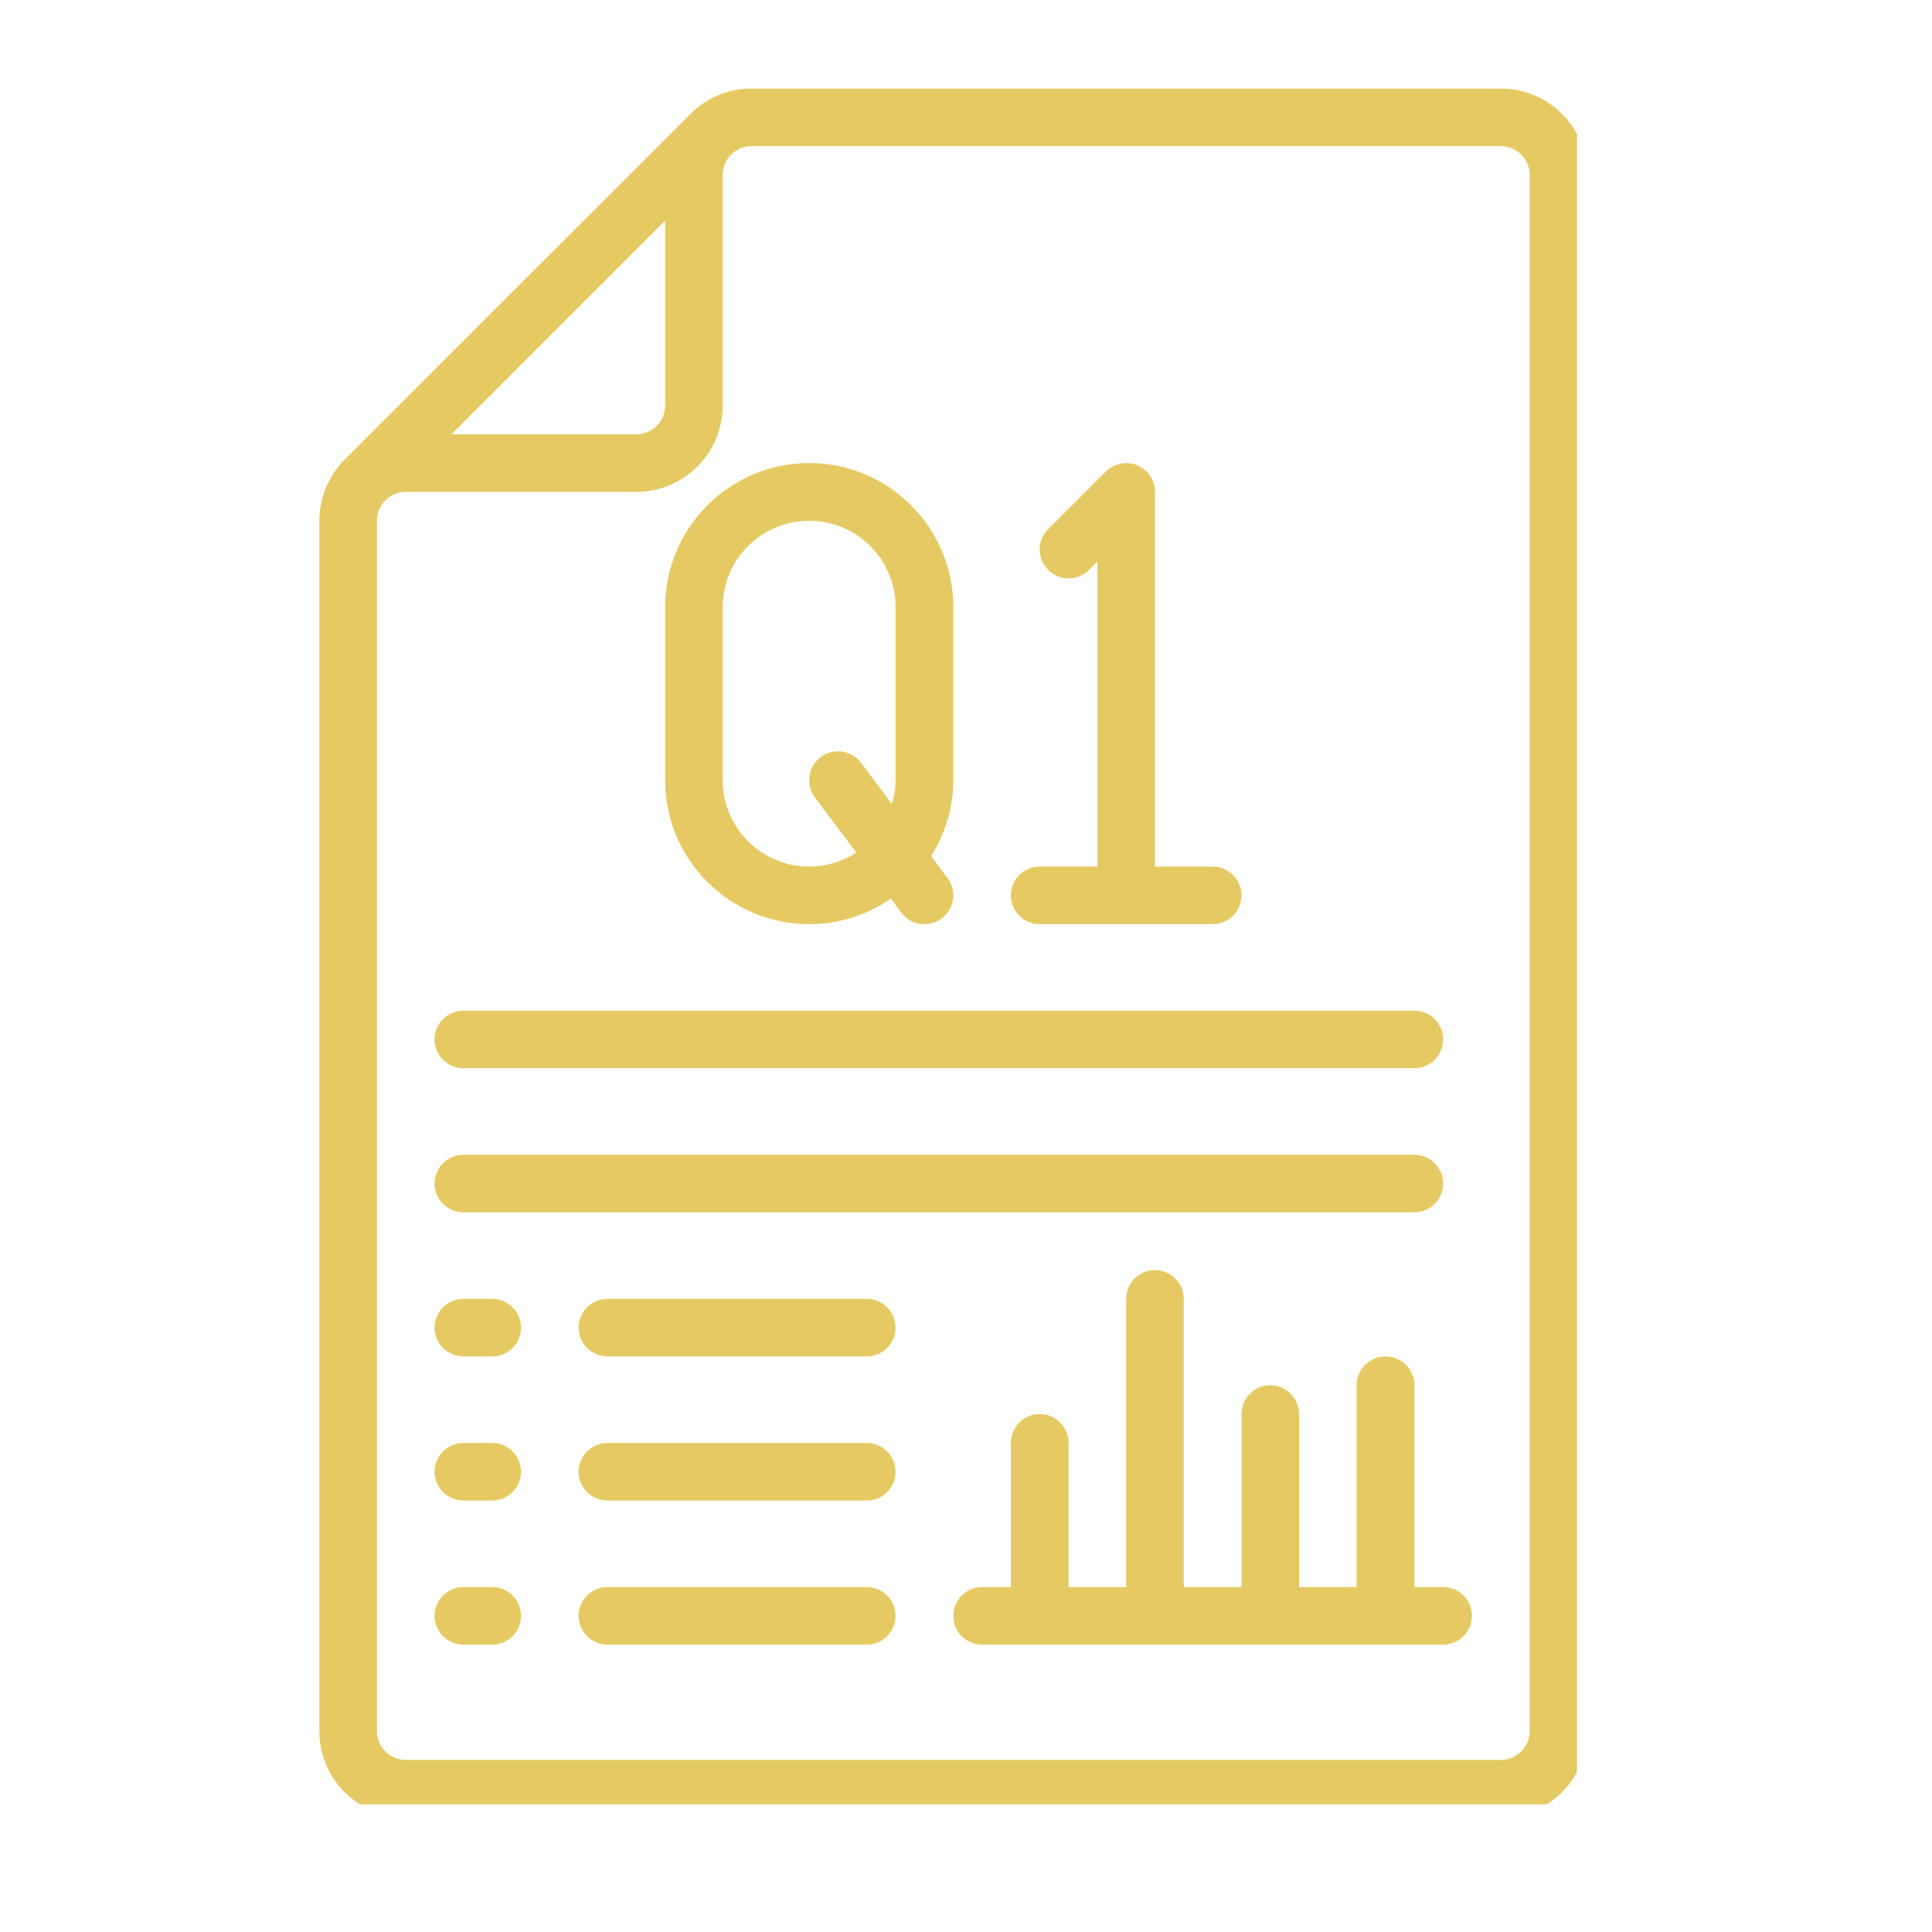
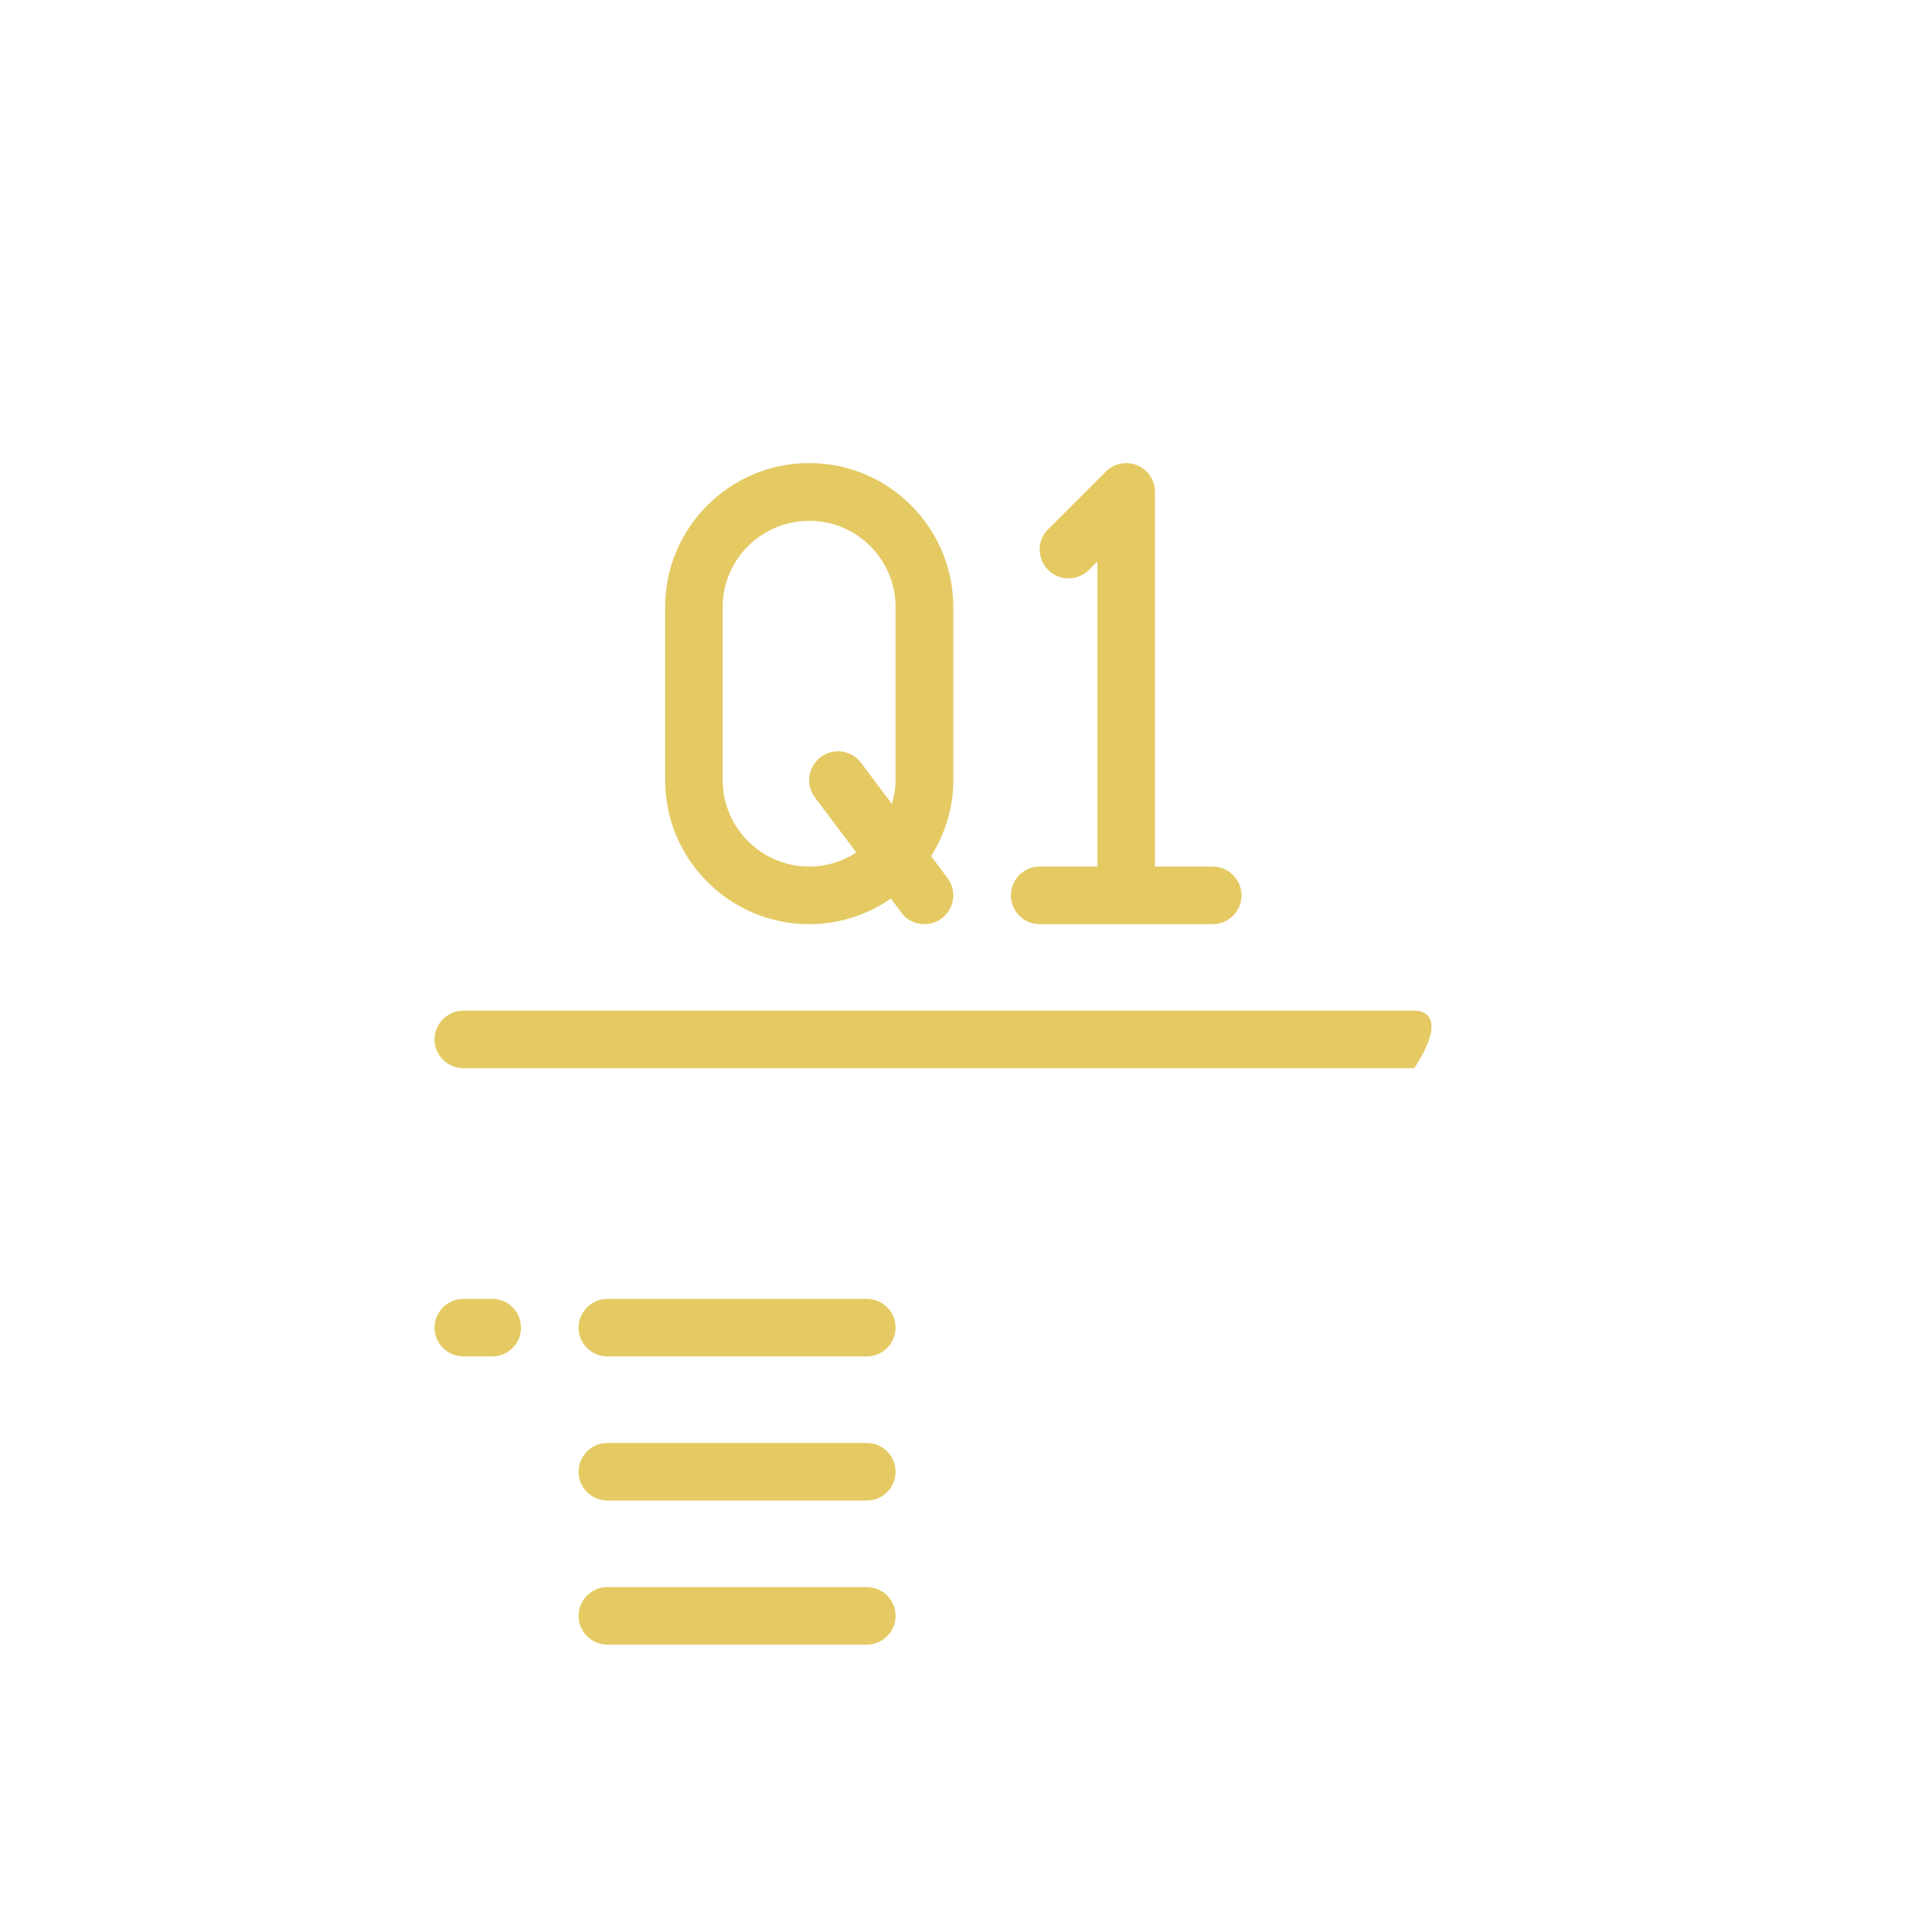
<svg xmlns="http://www.w3.org/2000/svg" width="50" zoomAndPan="magnify" viewBox="0 0 37.5 37.5" height="50" preserveAspectRatio="xMidYMid meet" version="1.0">
  <defs>
    <clipPath id="179a53b893">
-       <path d="M 6.188 1.719 L 30.609 1.719 L 30.609 35.023 L 6.188 35.023 Z M 6.188 1.719 " clip-rule="nonzero" />
-     </clipPath>
+       </clipPath>
  </defs>
  <g clip-path="url(#179a53b893)">
    <path fill="#e5ca64" d="M 8.762 8.43 L 12.91 4.281 L 12.91 7.871 C 12.91 8.18 12.66 8.43 12.352 8.43 Z M 14.586 2.836 L 29.129 2.836 C 29.438 2.836 29.691 3.086 29.691 3.395 L 29.691 33.602 C 29.691 33.906 29.438 34.16 29.129 34.16 L 7.875 34.16 C 7.566 34.16 7.316 33.906 7.316 33.602 L 7.316 10.109 C 7.316 9.801 7.566 9.547 7.875 9.547 L 12.352 9.547 C 13.277 9.547 14.027 8.797 14.027 7.871 L 14.027 3.395 C 14.027 3.086 14.281 2.836 14.586 2.836 Z M 6.199 33.602 C 6.199 34.527 6.949 35.277 7.875 35.277 L 29.129 35.277 C 30.059 35.277 30.809 34.527 30.809 33.602 L 30.809 3.395 C 30.809 2.469 30.059 1.719 29.129 1.719 L 14.586 1.719 C 14.125 1.719 13.703 1.906 13.402 2.211 L 6.688 8.922 C 6.387 9.227 6.199 9.645 6.199 10.109 L 6.199 33.602 " fill-opacity="1" fill-rule="nonzero" />
  </g>
  <path fill="#e5ca64" d="M 14.027 11.785 C 14.027 10.859 14.781 10.109 15.707 10.109 C 16.633 10.109 17.383 10.859 17.383 11.785 L 17.383 15.141 C 17.383 15.305 17.355 15.457 17.312 15.605 L 16.715 14.809 C 16.527 14.559 16.176 14.508 15.93 14.695 C 15.684 14.879 15.633 15.23 15.816 15.477 L 16.621 16.547 C 16.359 16.719 16.043 16.82 15.707 16.82 C 14.781 16.82 14.027 16.066 14.027 15.141 Z M 12.91 11.785 L 12.91 15.141 C 12.91 16.684 14.164 17.938 15.707 17.938 C 16.293 17.938 16.84 17.754 17.293 17.441 L 17.496 17.715 C 17.605 17.863 17.773 17.938 17.945 17.938 C 18.062 17.938 18.176 17.902 18.277 17.828 C 18.527 17.641 18.578 17.293 18.391 17.043 L 18.074 16.617 C 18.34 16.188 18.504 15.688 18.504 15.141 L 18.504 11.785 C 18.504 10.242 17.25 8.988 15.707 8.988 C 14.164 8.988 12.91 10.242 12.91 11.785 " fill-opacity="1" fill-rule="nonzero" />
  <path fill="#e5ca64" d="M 20.18 17.938 L 23.539 17.938 C 23.844 17.938 24.098 17.688 24.098 17.379 C 24.098 17.07 23.844 16.82 23.539 16.82 L 22.418 16.82 L 22.418 9.547 C 22.418 9.32 22.281 9.117 22.074 9.031 C 21.863 8.945 21.625 8.992 21.465 9.152 L 20.344 10.273 C 20.125 10.488 20.125 10.844 20.344 11.062 C 20.562 11.281 20.918 11.281 21.137 11.062 L 21.301 10.898 L 21.301 16.82 L 20.18 16.82 C 19.871 16.82 19.621 17.07 19.621 17.379 C 19.621 17.688 19.871 17.938 20.18 17.938 " fill-opacity="1" fill-rule="nonzero" />
-   <path fill="#e5ca64" d="M 9.555 28.008 L 8.996 28.008 C 8.688 28.008 8.434 28.258 8.434 28.566 C 8.434 28.875 8.688 29.125 8.996 29.125 L 9.555 29.125 C 9.863 29.125 10.113 28.875 10.113 28.566 C 10.113 28.258 9.863 28.008 9.555 28.008 " fill-opacity="1" fill-rule="nonzero" />
  <path fill="#e5ca64" d="M 16.824 28.008 L 11.789 28.008 C 11.484 28.008 11.23 28.258 11.23 28.566 C 11.23 28.875 11.484 29.125 11.789 29.125 L 16.824 29.125 C 17.133 29.125 17.383 28.875 17.383 28.566 C 17.383 28.258 17.133 28.008 16.824 28.008 " fill-opacity="1" fill-rule="nonzero" />
  <path fill="#e5ca64" d="M 9.555 25.211 L 8.996 25.211 C 8.688 25.211 8.434 25.461 8.434 25.77 C 8.434 26.078 8.688 26.328 8.996 26.328 L 9.555 26.328 C 9.863 26.328 10.113 26.078 10.113 25.77 C 10.113 25.461 9.863 25.211 9.555 25.211 " fill-opacity="1" fill-rule="nonzero" />
  <path fill="#e5ca64" d="M 16.824 25.211 L 11.789 25.211 C 11.484 25.211 11.23 25.461 11.23 25.77 C 11.23 26.078 11.484 26.328 11.789 26.328 L 16.824 26.328 C 17.133 26.328 17.383 26.078 17.383 25.77 C 17.383 25.461 17.133 25.211 16.824 25.211 " fill-opacity="1" fill-rule="nonzero" />
-   <path fill="#e5ca64" d="M 8.996 23.531 L 27.453 23.531 C 27.762 23.531 28.012 23.281 28.012 22.973 C 28.012 22.664 27.762 22.414 27.453 22.414 L 8.996 22.414 C 8.688 22.414 8.434 22.664 8.434 22.973 C 8.434 23.281 8.688 23.531 8.996 23.531 " fill-opacity="1" fill-rule="nonzero" />
-   <path fill="#e5ca64" d="M 8.434 20.176 C 8.434 20.484 8.688 20.734 8.996 20.734 L 27.453 20.734 C 27.762 20.734 28.012 20.484 28.012 20.176 C 28.012 19.867 27.762 19.617 27.453 19.617 L 8.996 19.617 C 8.688 19.617 8.434 19.867 8.434 20.176 " fill-opacity="1" fill-rule="nonzero" />
-   <path fill="#e5ca64" d="M 9.555 30.805 L 8.996 30.805 C 8.688 30.805 8.434 31.055 8.434 31.363 C 8.434 31.672 8.688 31.922 8.996 31.922 L 9.555 31.922 C 9.863 31.922 10.113 31.672 10.113 31.363 C 10.113 31.055 9.863 30.805 9.555 30.805 " fill-opacity="1" fill-rule="nonzero" />
+   <path fill="#e5ca64" d="M 8.434 20.176 C 8.434 20.484 8.688 20.734 8.996 20.734 L 27.453 20.734 C 28.012 19.867 27.762 19.617 27.453 19.617 L 8.996 19.617 C 8.688 19.617 8.434 19.867 8.434 20.176 " fill-opacity="1" fill-rule="nonzero" />
  <path fill="#e5ca64" d="M 16.824 30.805 L 11.789 30.805 C 11.484 30.805 11.23 31.055 11.23 31.363 C 11.23 31.672 11.484 31.922 11.789 31.922 L 16.824 31.922 C 17.133 31.922 17.383 31.672 17.383 31.363 C 17.383 31.055 17.133 30.805 16.824 30.805 " fill-opacity="1" fill-rule="nonzero" />
-   <path fill="#e5ca64" d="M 27.453 30.805 L 27.453 26.887 C 27.453 26.578 27.203 26.328 26.895 26.328 C 26.586 26.328 26.332 26.578 26.332 26.887 L 26.332 30.805 L 25.215 30.805 L 25.215 27.445 C 25.215 27.141 24.965 26.887 24.656 26.887 C 24.348 26.887 24.098 27.141 24.098 27.445 L 24.098 30.805 L 22.977 30.805 L 22.977 25.211 C 22.977 24.902 22.727 24.652 22.418 24.652 C 22.109 24.652 21.859 24.902 21.859 25.211 L 21.859 30.805 L 20.742 30.805 L 20.742 28.008 C 20.742 27.699 20.488 27.445 20.18 27.445 C 19.871 27.445 19.621 27.699 19.621 28.008 L 19.621 30.805 L 19.062 30.805 C 18.754 30.805 18.504 31.055 18.504 31.363 C 18.504 31.672 18.754 31.922 19.062 31.922 L 28.012 31.922 C 28.32 31.922 28.57 31.672 28.57 31.363 C 28.57 31.055 28.32 30.805 28.012 30.805 L 27.453 30.805 " fill-opacity="1" fill-rule="nonzero" />
</svg>